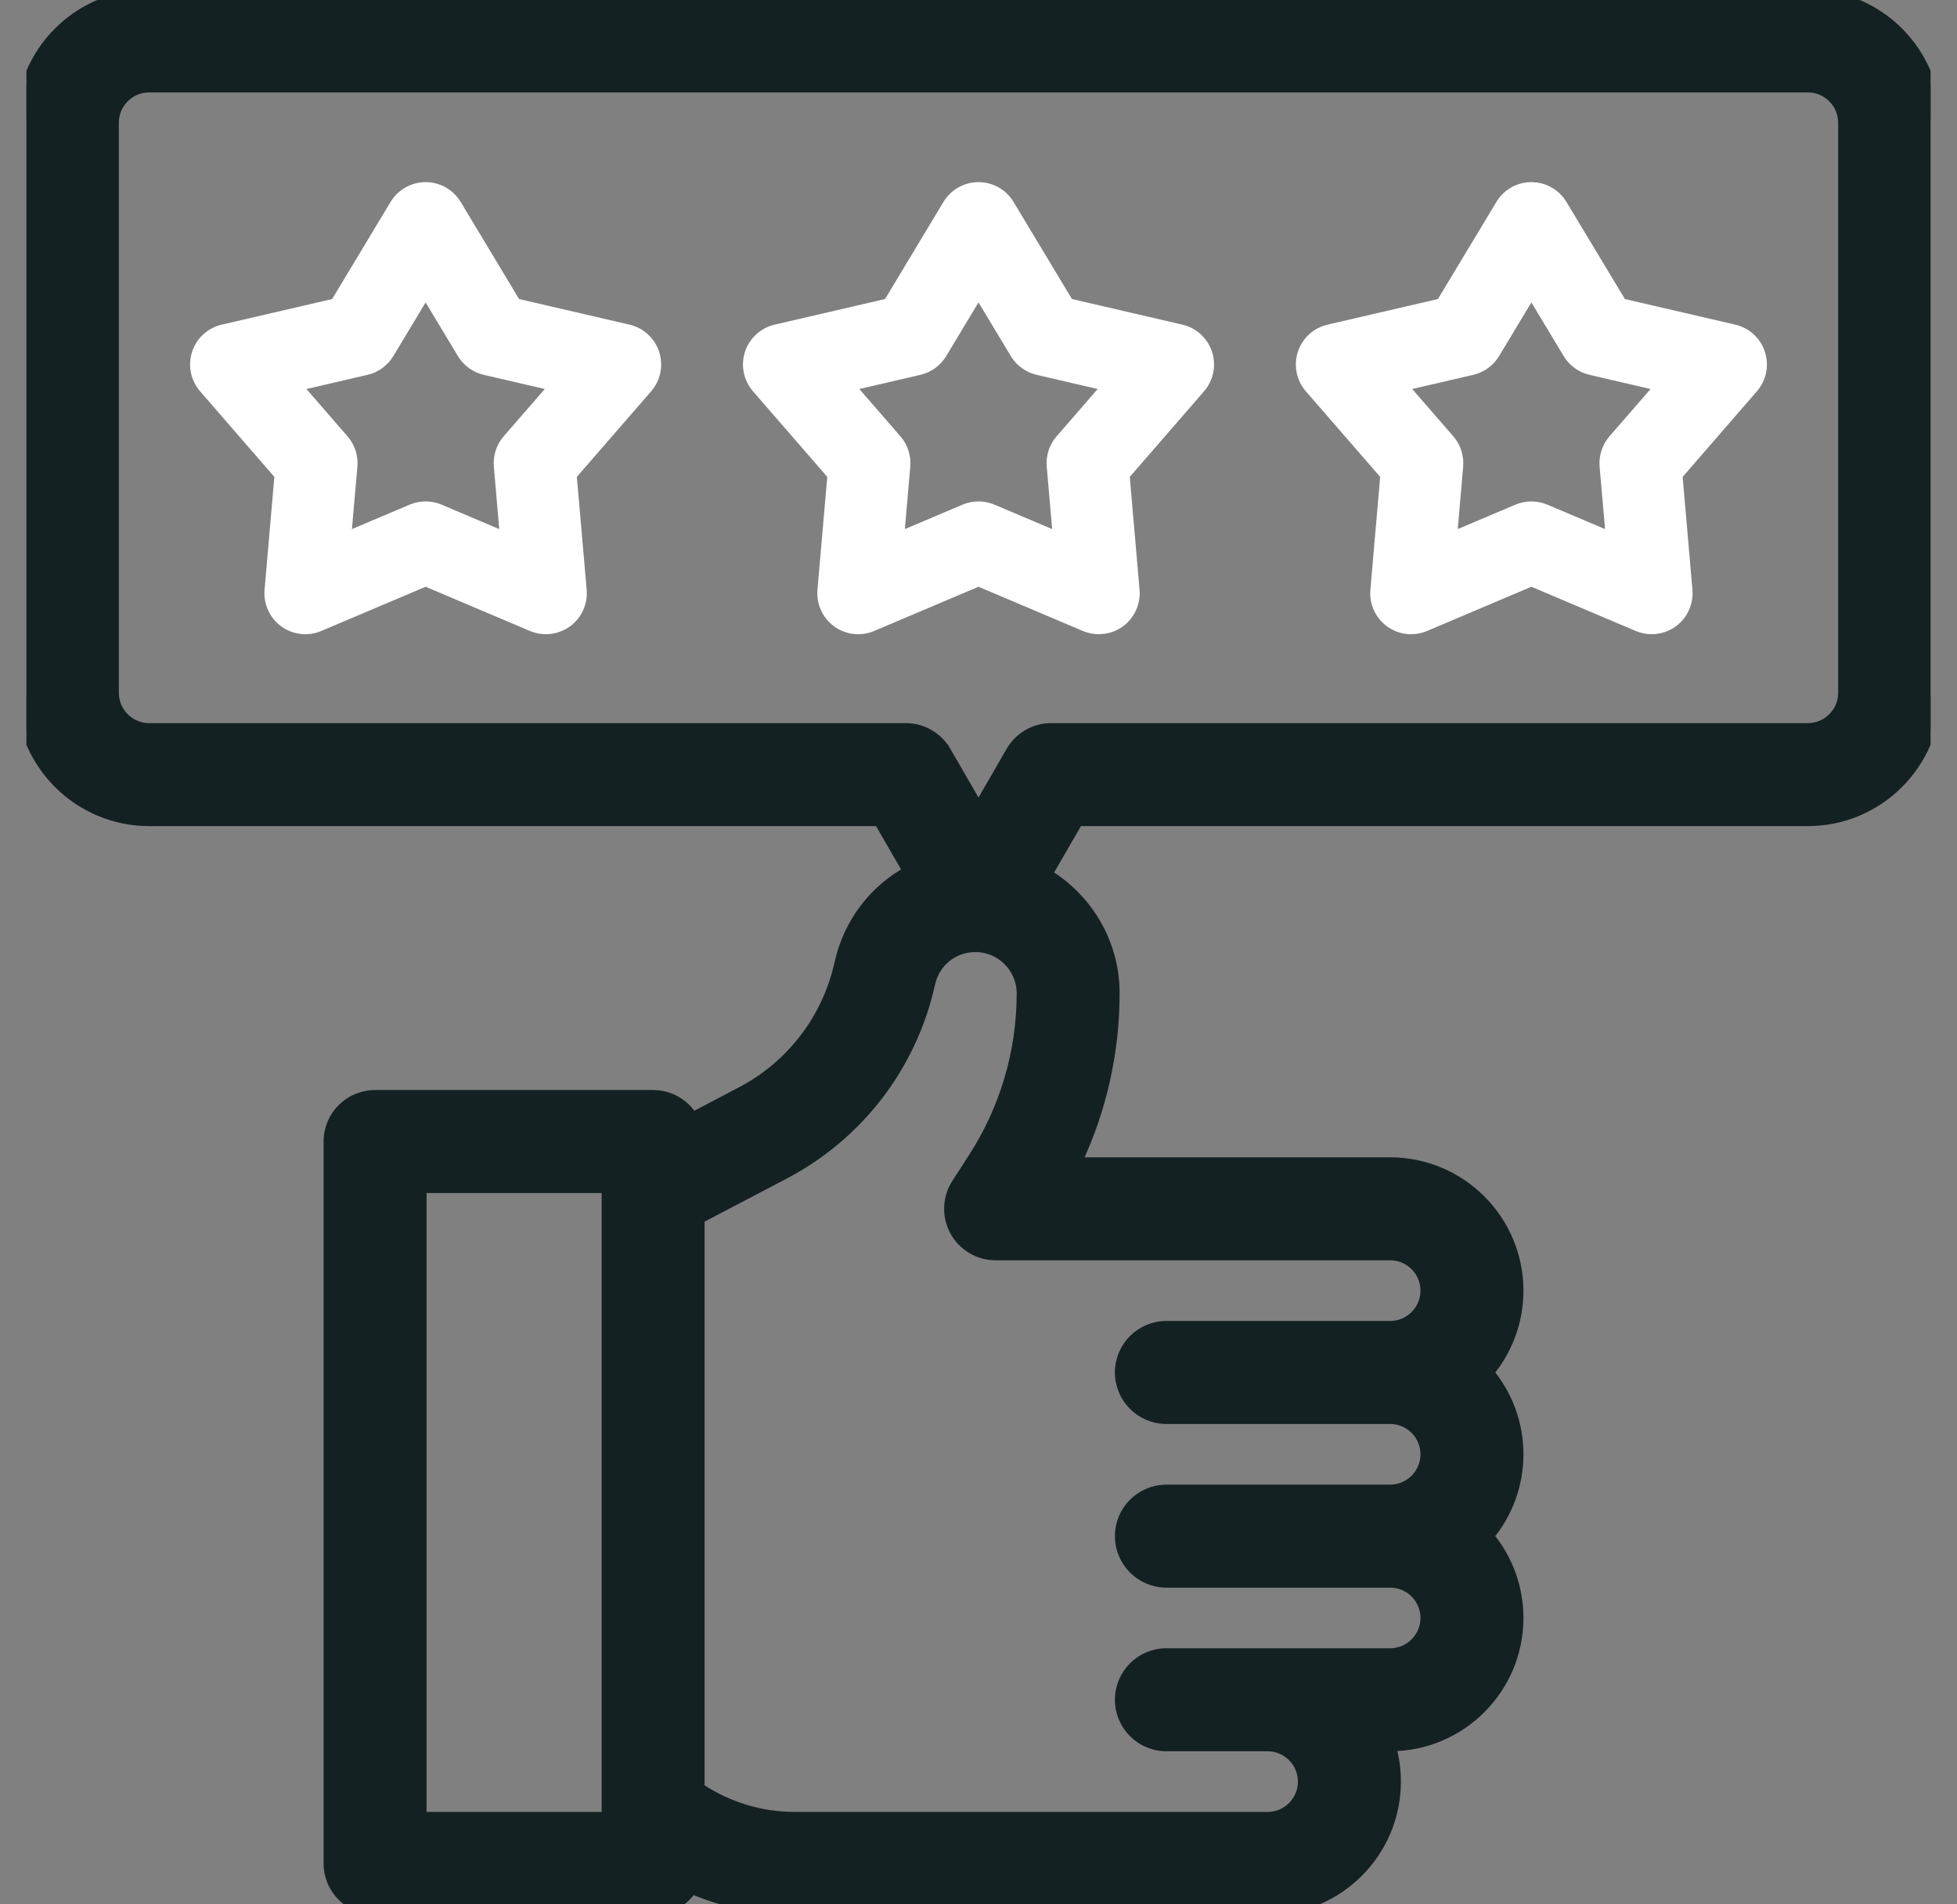
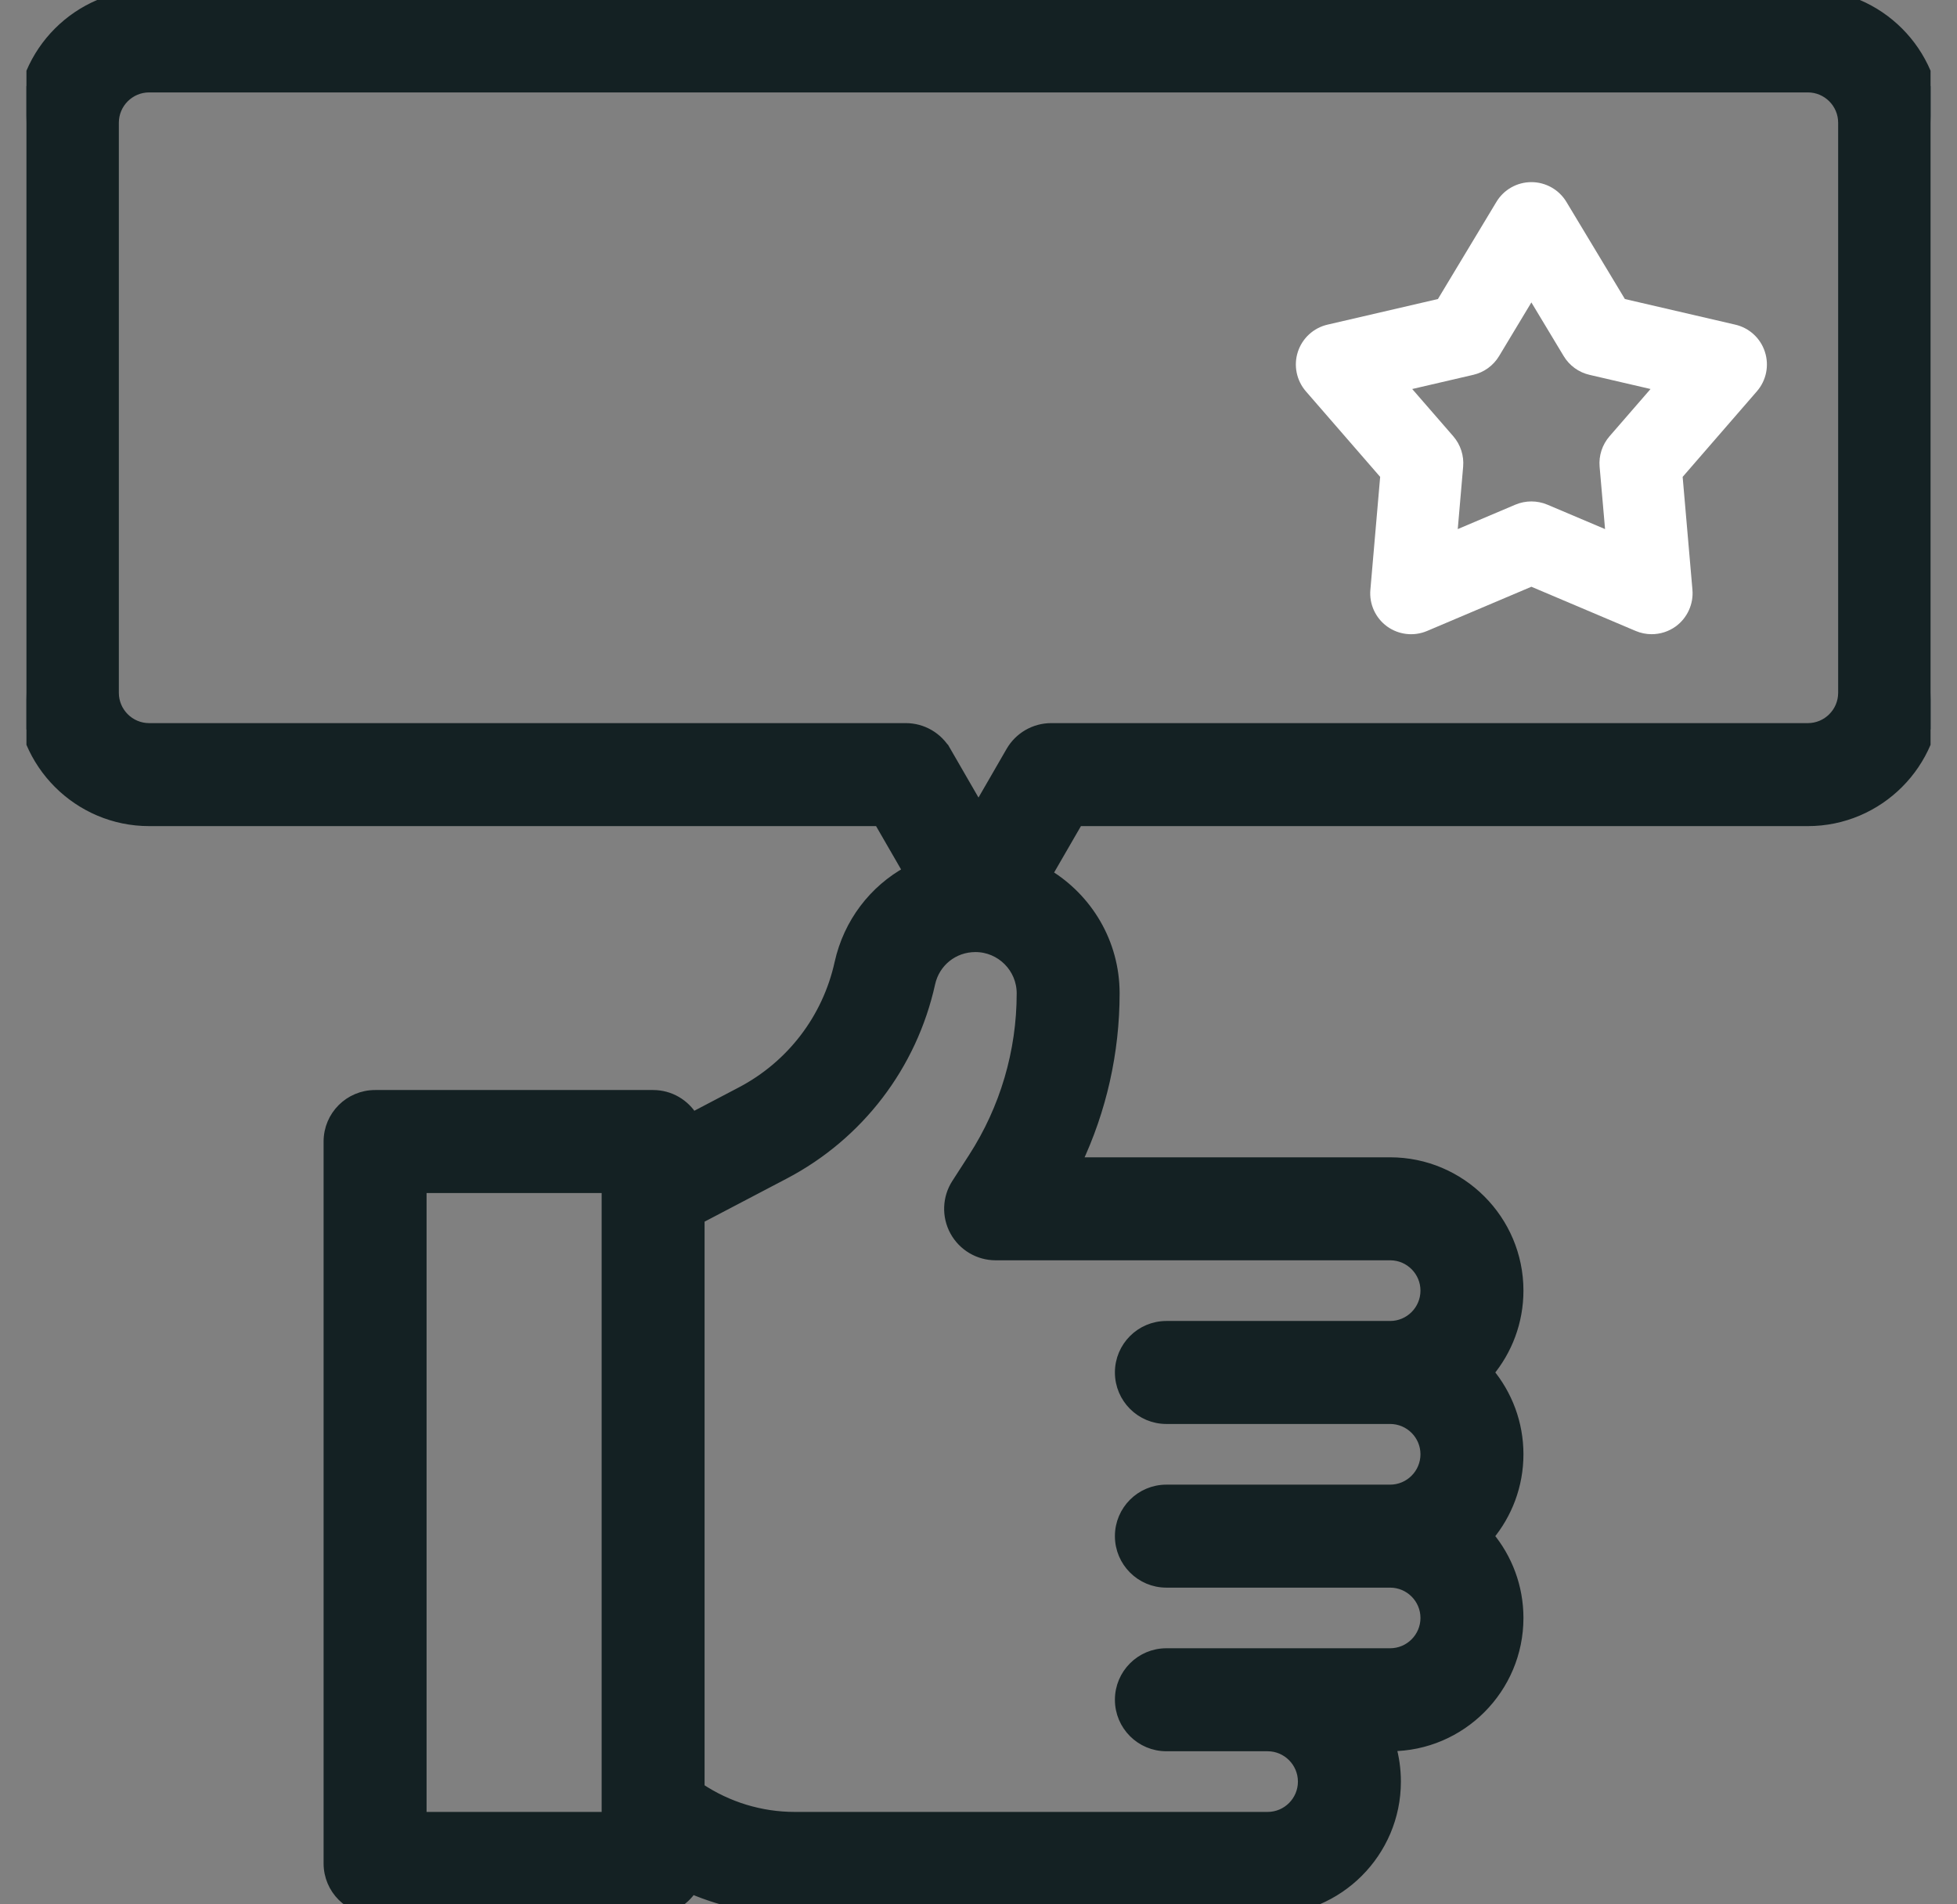
<svg xmlns="http://www.w3.org/2000/svg" width="37" height="36" viewBox="0 0 37 36" fill="none">
  <rect x="0" y="0" width="37" height="36" fill="#808080" stroke="none" />
  <g clip-path="url(#clip0_969_7505)">
-     <path d="M20.774 11.989C20.672 11.989 20.57 11.969 20.473 11.928L18.5 11.092L16.527 11.928C16.278 12.034 15.991 12.001 15.771 11.842C15.552 11.682 15.432 11.419 15.455 11.149L15.641 9.015L14.236 7.397C14.059 7.192 14.001 6.909 14.085 6.651C14.169 6.393 14.382 6.198 14.646 6.137L16.733 5.653L17.837 3.818C17.977 3.585 18.229 3.443 18.5 3.443C18.771 3.443 19.023 3.585 19.163 3.818L20.267 5.653L22.354 6.137C22.619 6.198 22.831 6.393 22.915 6.651C22.999 6.909 22.942 7.192 22.764 7.397L21.36 9.015L21.545 11.149C21.568 11.419 21.448 11.682 21.229 11.842C21.095 11.939 20.935 11.989 20.774 11.989ZM18.5 9.479C18.603 9.479 18.705 9.499 18.802 9.54L19.893 10.002L19.79 8.822C19.772 8.614 19.839 8.406 19.977 8.248L20.753 7.354L19.599 7.086C19.395 7.039 19.219 6.911 19.111 6.732L18.5 5.717L17.889 6.732C17.781 6.911 17.605 7.039 17.401 7.086L16.247 7.354L17.023 8.248C17.161 8.406 17.228 8.614 17.21 8.822L17.108 10.002L18.198 9.54C18.295 9.499 18.397 9.479 18.5 9.479Z" fill="white" />
-     <path d="M10.321 11.989C10.219 11.989 10.116 11.969 10.019 11.928L8.047 11.092L6.074 11.928C5.825 12.034 5.538 12.001 5.318 11.842C5.099 11.682 4.979 11.419 5.002 11.149L5.187 9.015L3.783 7.397C3.605 7.192 3.548 6.909 3.632 6.651C3.715 6.393 3.928 6.198 4.193 6.137L6.28 5.653L7.384 3.818C7.524 3.585 7.776 3.443 8.047 3.443C8.318 3.443 8.57 3.585 8.71 3.818L9.814 5.653L11.901 6.137C12.165 6.198 12.378 6.393 12.462 6.651C12.546 6.909 12.489 7.192 12.311 7.397L10.906 9.015L11.092 11.149C11.115 11.419 10.995 11.682 10.776 11.842C10.641 11.939 10.482 11.989 10.321 11.989ZM8.047 9.479C8.15 9.479 8.252 9.499 8.349 9.54L9.439 10.002L9.337 8.822C9.319 8.613 9.386 8.406 9.523 8.248L10.3 7.354L9.146 7.086C8.942 7.039 8.766 6.911 8.658 6.732L8.047 5.717L7.436 6.732C7.328 6.911 7.152 7.039 6.948 7.086L5.794 7.354L6.57 8.248C6.708 8.406 6.775 8.614 6.757 8.822L6.654 10.002L7.745 9.54C7.842 9.499 7.944 9.479 8.047 9.479Z" fill="white" />
    <path d="M31.227 11.989C31.125 11.989 31.023 11.969 30.926 11.928L28.953 11.092L26.981 11.928C26.731 12.034 26.444 12.001 26.224 11.842C26.005 11.682 25.885 11.419 25.909 11.149L26.094 9.015L24.689 7.397C24.512 7.192 24.454 6.909 24.538 6.651C24.622 6.393 24.835 6.198 25.099 6.137L27.186 5.653L28.291 3.818C28.43 3.585 28.682 3.443 28.953 3.443C29.224 3.443 29.476 3.585 29.616 3.818L30.721 5.653L32.807 6.137C33.072 6.198 33.285 6.393 33.368 6.651C33.452 6.909 33.395 7.192 33.217 7.397L31.813 9.015L31.998 11.149C32.021 11.419 31.901 11.682 31.682 11.842C31.548 11.939 31.388 11.989 31.227 11.989ZM26.7 7.354L27.477 8.248C27.614 8.407 27.681 8.614 27.663 8.822L27.561 10.002L28.651 9.54C28.844 9.459 29.062 9.459 29.255 9.54L30.346 10.002L30.243 8.822C30.225 8.614 30.293 8.406 30.43 8.248L31.206 7.354L30.052 7.086C29.848 7.039 29.672 6.911 29.564 6.732L28.953 5.717L28.342 6.732C28.234 6.911 28.058 7.039 27.854 7.086L26.7 7.354Z" fill="white" />
    <path d="M26.282 23.725H26.292C26.659 23.73 26.956 24.03 26.956 24.398C26.956 24.77 26.654 25.072 26.282 25.072H22.052C21.57 25.072 21.179 25.463 21.179 25.945C21.179 26.428 21.57 26.819 22.052 26.819H26.282C26.654 26.819 26.956 27.121 26.956 27.492C26.956 27.863 26.654 28.166 26.282 28.166H22.052C21.57 28.166 21.179 28.557 21.179 29.039C21.179 29.521 21.57 29.913 22.052 29.913H26.282C26.654 29.913 26.956 30.215 26.956 30.586C26.956 30.957 26.654 31.259 26.282 31.259H22.052C21.57 31.259 21.179 31.65 21.179 32.133C21.179 32.615 21.57 33.006 22.052 33.006H23.966C24.337 33.006 24.639 33.309 24.639 33.68C24.639 34.051 24.337 34.353 23.966 34.353H15.026C14.381 34.353 13.753 34.16 13.221 33.804V23.034L14.827 22.192C16.235 21.454 17.239 20.14 17.582 18.587C17.672 18.181 18.025 17.898 18.442 17.898H18.442C18.927 17.898 19.322 18.293 19.322 18.778C19.322 19.883 19.005 20.959 18.406 21.888L18.09 22.378C17.916 22.647 17.904 22.989 18.057 23.27C18.21 23.55 18.504 23.725 18.824 23.725H26.282ZM17.882 14.207L17.795 14.257L17.882 14.207C17.726 13.937 17.438 13.77 17.126 13.77H2.82C2.449 13.77 2.147 13.468 2.147 13.097V2.32C2.147 1.949 2.449 1.647 2.82 1.647H34.18C34.551 1.647 34.853 1.949 34.853 2.32V13.097C34.853 13.468 34.551 13.77 34.18 13.77H19.875C19.562 13.77 19.274 13.937 19.118 14.207L18.5 15.277L17.882 14.207ZM34.18 -0.1H2.82C1.486 -0.1 0.4 0.986 0.4 2.32V13.097C0.4 14.431 1.486 15.517 2.82 15.517H16.621L17.173 16.473C16.528 16.826 16.046 17.446 15.877 18.21C15.645 19.259 14.966 20.146 14.015 20.645L13.095 21.128C12.942 20.875 12.665 20.706 12.348 20.706H7.092C6.609 20.706 6.218 21.097 6.218 21.579V35.227C6.218 35.709 6.609 36.1 7.092 36.1H12.348C12.655 36.1 12.924 35.942 13.079 35.703C13.691 35.962 14.352 36.1 15.026 36.1H23.966C25.3 36.1 26.386 35.014 26.386 33.68C26.386 33.446 26.353 33.22 26.291 33.006C27.622 33.002 28.703 31.918 28.703 30.586C28.703 29.998 28.492 29.459 28.143 29.039C28.492 28.619 28.703 28.08 28.703 27.492C28.703 26.904 28.492 26.365 28.143 25.945C28.492 25.526 28.703 24.986 28.703 24.398C28.703 23.064 27.617 21.978 26.282 21.978H20.35C20.822 20.981 21.068 19.891 21.068 18.777C21.068 17.824 20.557 16.988 19.795 16.527L20.379 15.517H34.18C35.514 15.517 36.6 14.431 36.6 13.097V2.32C36.6 0.986 35.514 -0.1 34.18 -0.1ZM7.965 34.353V22.453H11.475V34.353H7.965Z" fill="#142123" stroke="#142123" stroke-width="0.2" />
  </g>
  <defs>
    <clipPath id="clip0_969_7505">
      <rect width="36" height="36" fill="white" transform="translate(0.5)" />
    </clipPath>
  </defs>
</svg>